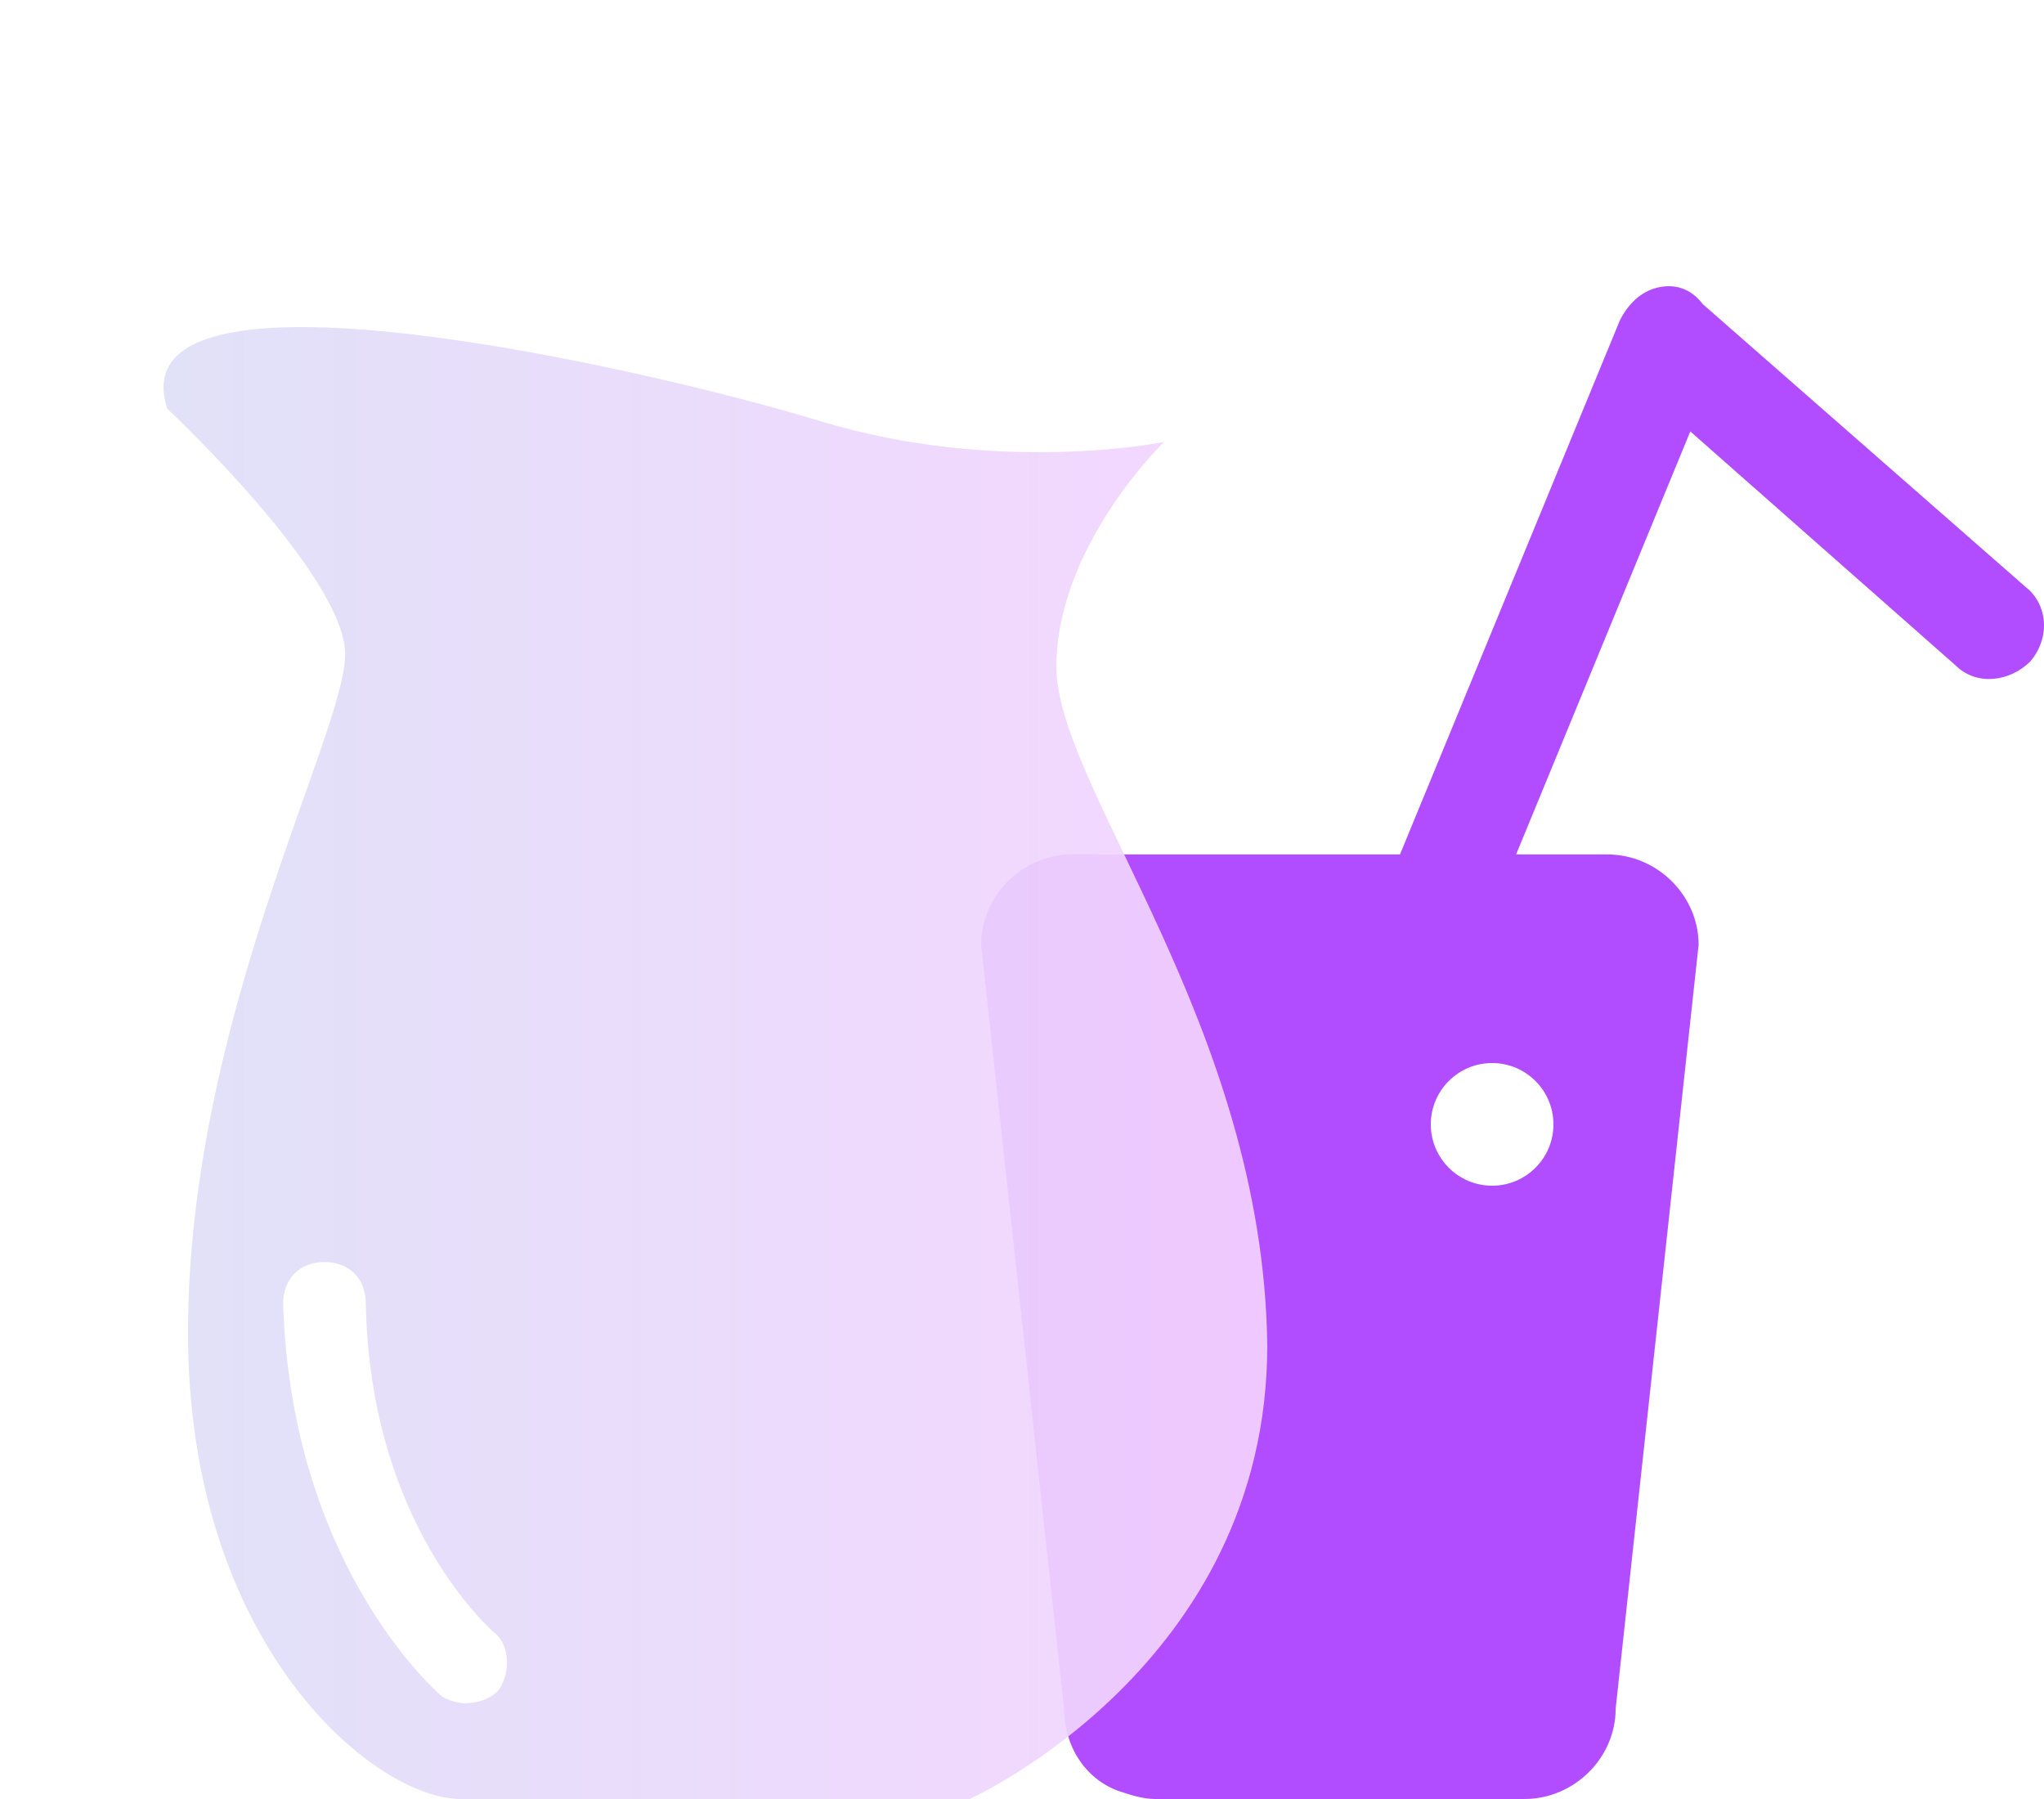
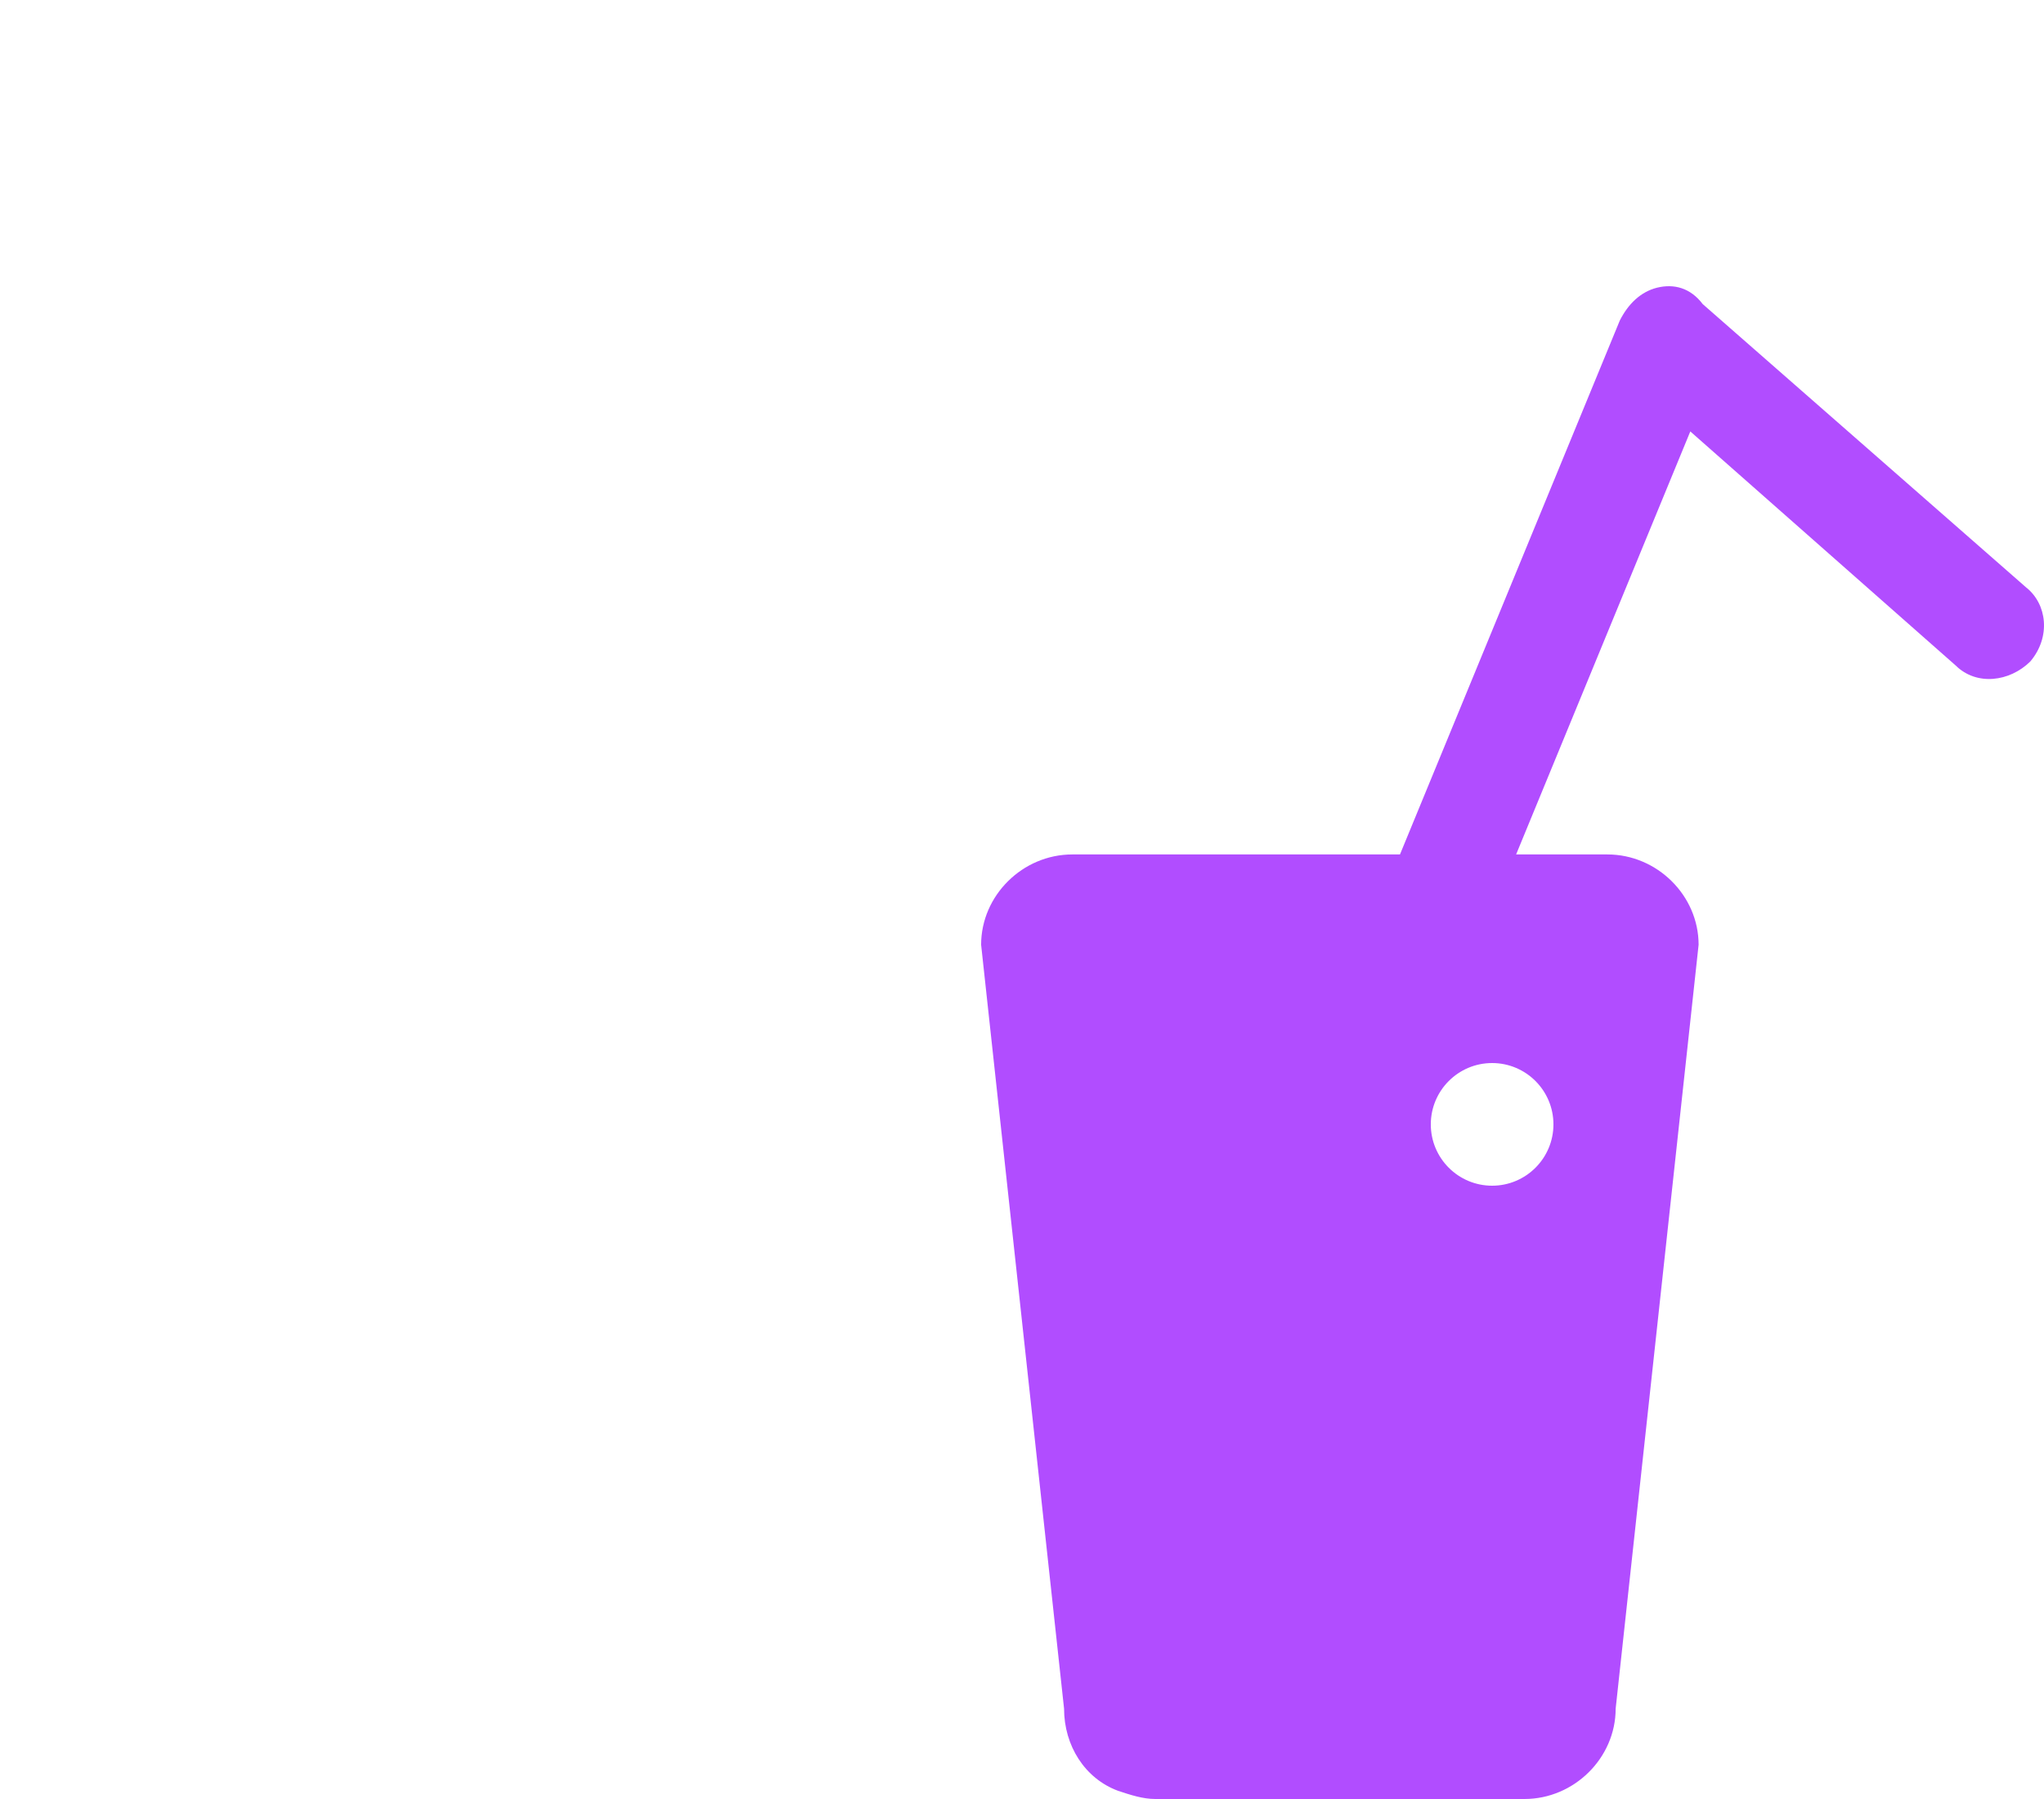
<svg xmlns="http://www.w3.org/2000/svg" width="50" height="44" viewBox="0 0 50 44" fill="none">
  <path fill-rule="evenodd" clip-rule="evenodd" d="M41.652 7.438L49.565 14.369C50.072 14.771 50.174 15.574 49.666 16.177C49.159 16.679 48.348 16.779 47.84 16.277L41.348 10.552L37.087 20.898H39.319C40.536 20.898 41.551 21.902 41.551 23.107L39.522 41.79C39.522 42.995 38.507 44 37.29 44H28.261C27.956 44 27.652 43.9 27.348 43.799C26.536 43.498 26.029 42.694 26.029 41.79L24 23.107C24 21.902 25.015 20.898 26.232 20.898H34.246L39.623 7.84C39.826 7.438 40.13 7.137 40.536 7.036C40.942 6.936 41.348 7.036 41.652 7.438ZM36.5 29C37.328 29 38 28.328 38 27.5C38 26.672 37.328 26 36.5 26C35.672 26 35 26.672 35 27.5C35 28.328 35.672 29 36.5 29Z" fill="#B14DFF" />
-   <path d="M25.841 16.309C25.841 13.357 28.471 10.812 28.471 10.812C28.471 10.812 24.425 11.626 20.076 10.303C15.726 8.979 2.778 6.027 4.093 9.997C4.093 9.997 8.443 14.069 8.443 16.004C8.443 17.938 4.599 24.962 4.599 32.598C4.599 40.233 9.151 44 11.275 44C13.399 44 23.717 44 23.717 44C23.717 44 31 40.742 31 32.903C30.899 25.064 25.841 19.261 25.841 16.309ZM12.185 41.353C11.983 41.557 11.68 41.658 11.376 41.658C11.174 41.658 10.871 41.557 10.769 41.455C10.668 41.353 7.128 38.299 6.926 31.885C6.926 31.274 7.33 30.867 7.937 30.867C8.544 30.867 8.949 31.274 8.949 31.885C9.05 37.281 11.983 39.826 12.084 39.928C12.489 40.233 12.489 40.946 12.185 41.353Z" fill="url(#paint0_linear_2141_5542)" fill-opacity="0.92" />
  <defs>
    <linearGradient id="paint0_linear_2141_5542" x1="4.042" y1="25.978" x2="30.94" y2="25.978" gradientUnits="userSpaceOnUse">
      <stop offset="0.002" stop-color="#DFDFF8" />
      <stop offset="1" stop-color="#F4D3FF" />
    </linearGradient>
  </defs>
</svg>